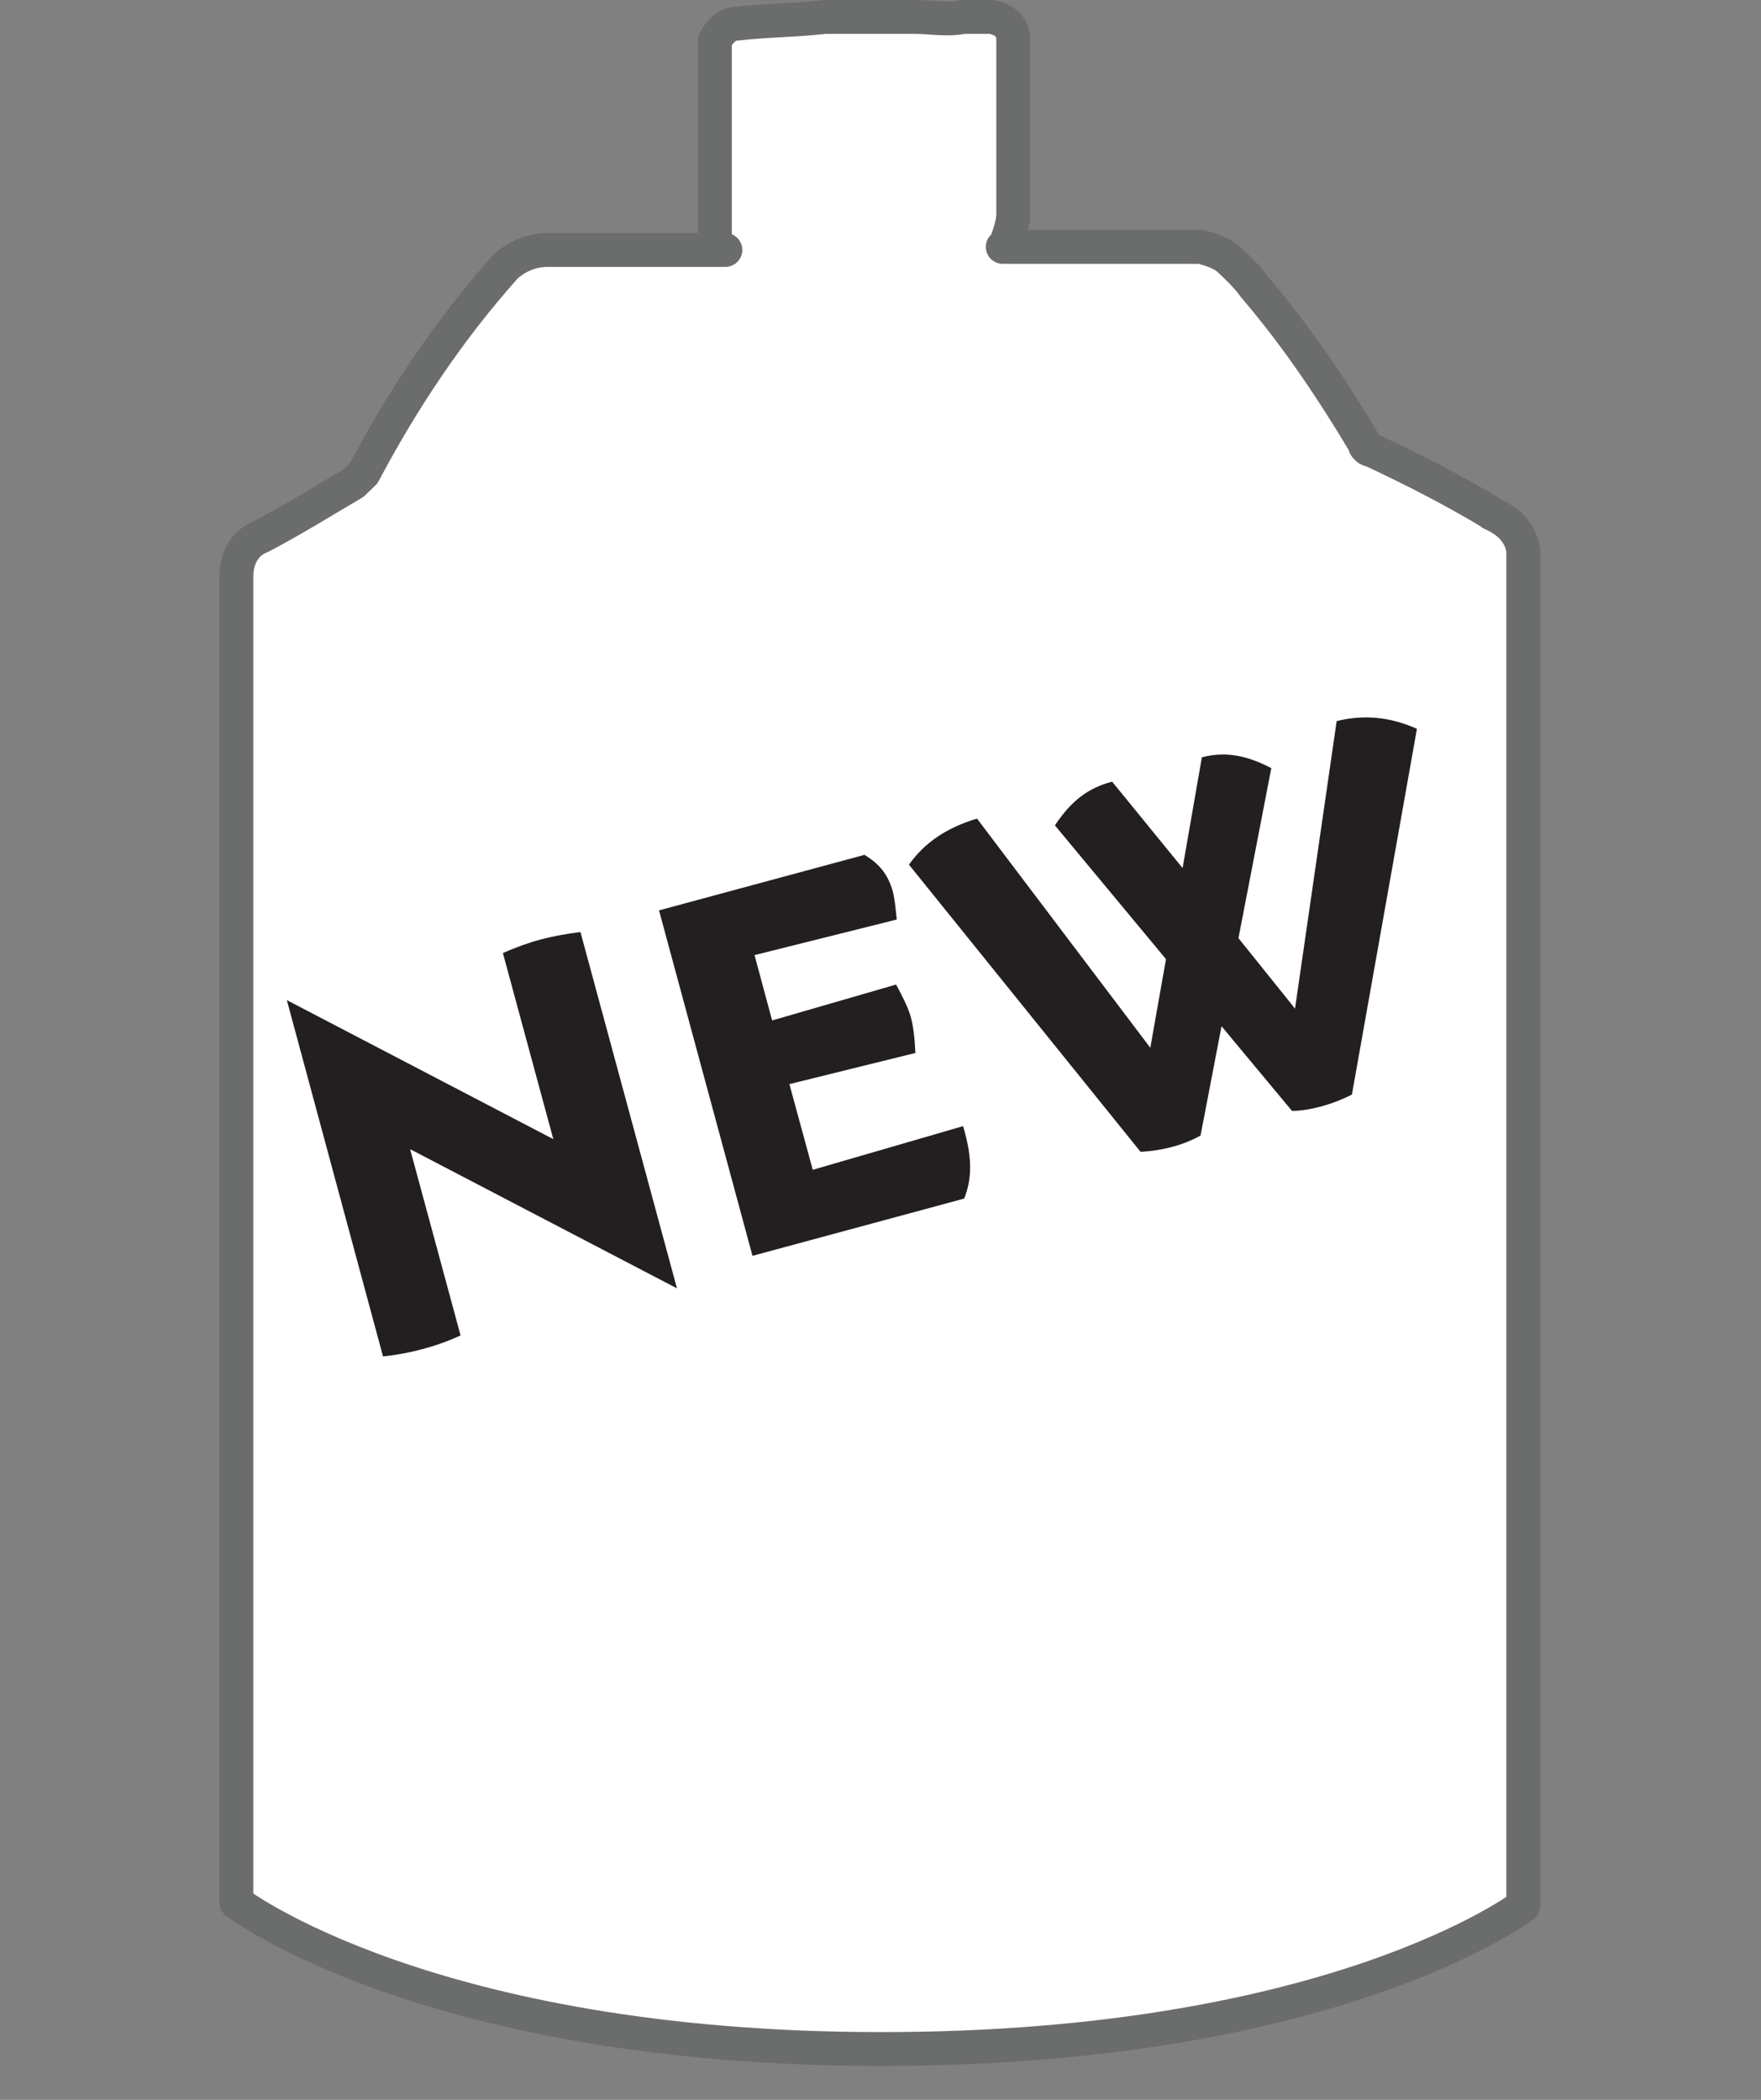
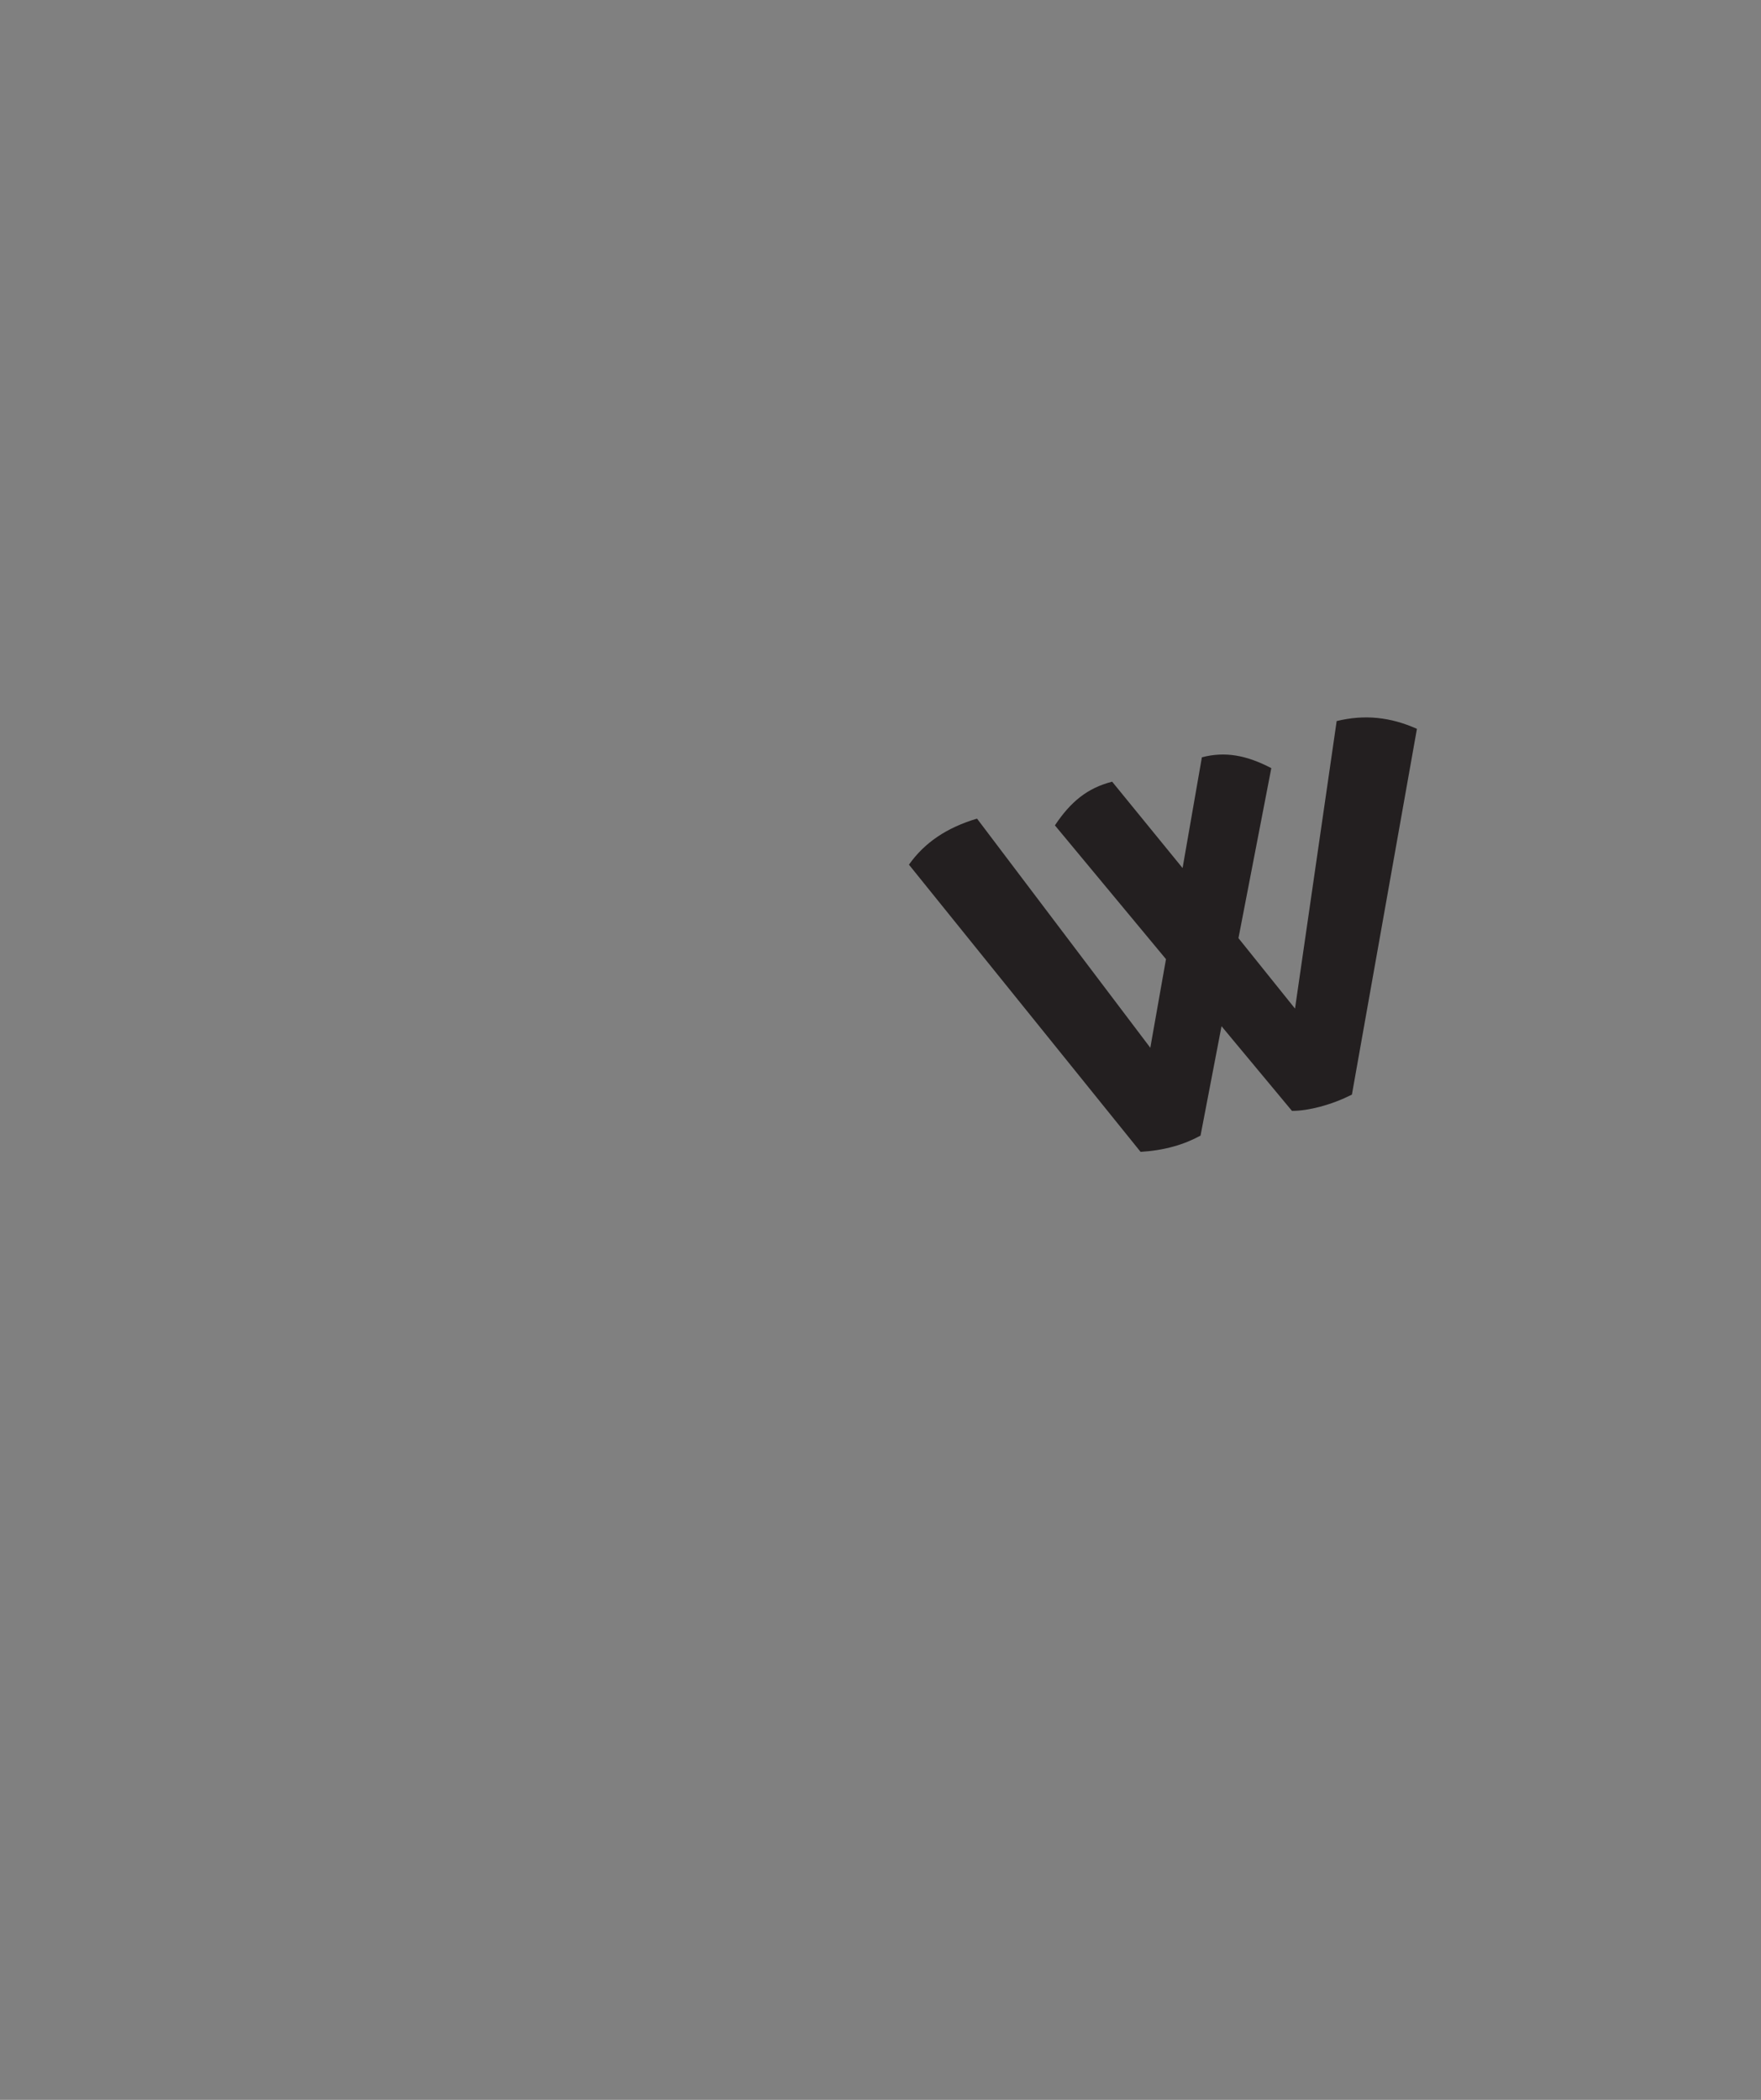
<svg xmlns="http://www.w3.org/2000/svg" id="_9189953017_shadeNulnOil" viewBox="0 0 52 62">
  <rect x="0" y="0" width="52" height="62" fill="#808080" stroke="none" />
  <defs>
    <style>.cls-1{fill:#fff;stroke:#6b6c6c;stroke-linecap:round;stroke-linejoin:round;}.cls-2{fill:#231f20;}</style>
  </defs>
-   <path class="cls-1" d="M44.06,15.16c-1.15-.69-2.3-1.28-3.56-1.87-.1,0-.21-.1-.21-.2-.94-1.57-1.99-3.15-3.25-4.62-.21-.3-.52-.59-.73-.79-.21-.2-.52-.3-.84-.39h-5.86l.1-.1c.1-.3,.21-.59,.21-.89V1.19c0-.39-.21-.59-.63-.69h-.84c-.52,.1-.94,0-1.47,0h-2.62c-.84,.1-1.78,.1-2.62,.2-.31,0-.52,.3-.63,.49V6.99c0,.2,.1,.3,.31,.39h-5.23c-.52,0-.94,.2-1.26,.49-1.67,1.87-3.04,3.93-4.19,6.1l-.31,.3c-.84,.49-1.78,1.08-2.72,1.57-.52,.2-.73,.69-.73,1.18V56.17s5.65,4.33,19.05,4.33,18.95-4.23,18.95-4.23V16.24c-.1-.59-.52-.89-.94-1.08Z" shape-rendering="geometricPrecision" />
  <g>
-     <path class="cls-2" d="M16.34,33.64l-1.49-5.5c.38-.17,.77-.31,1.15-.41,.35-.09,.73-.16,1.14-.21l2.85,10.52-7.88-4.11,1.49,5.5c-.37,.17-.76,.31-1.15,.41-.37,.1-.76,.17-1.14,.21l-2.84-10.52,7.88,4.11Z" />
-     <path class="cls-2" d="M25.54,25.25c.45,.27,.69,.6,.82,1.06,.05,.17,.08,.44,.12,.84l-4.2,1.05,.52,1.93,3.66-1.06c.2,.37,.35,.67,.43,.94,.08,.29,.12,.63,.14,1.08l-3.72,.92,.69,2.53,4.44-1.29,.06,.22c.19,.72,.21,1.33-.03,1.92l-6.25,1.69-2.76-10.2,6.07-1.64Z" />
    <path class="cls-2" d="M33.97,30.92l.46-2.6-3.28-3.95c.46-.69,.95-1.1,1.69-1.29l2.08,2.55,.57-3.27c.69-.18,1.32-.06,2.05,.32l-.97,5.02,1.67,2.08,1.23-8.49c.82-.2,1.59-.12,2.37,.23l-1.92,10.8c-.3,.15-.61,.27-.95,.36-.27,.07-.55,.12-.82,.12l-2.08-2.5-.62,3.23c-.24,.13-.5,.24-.79,.32-.32,.09-.65,.14-.98,.16l-6.84-8.48c.46-.65,1.11-1.09,2.01-1.36l5.12,6.77Z" />
  </g>
</svg>